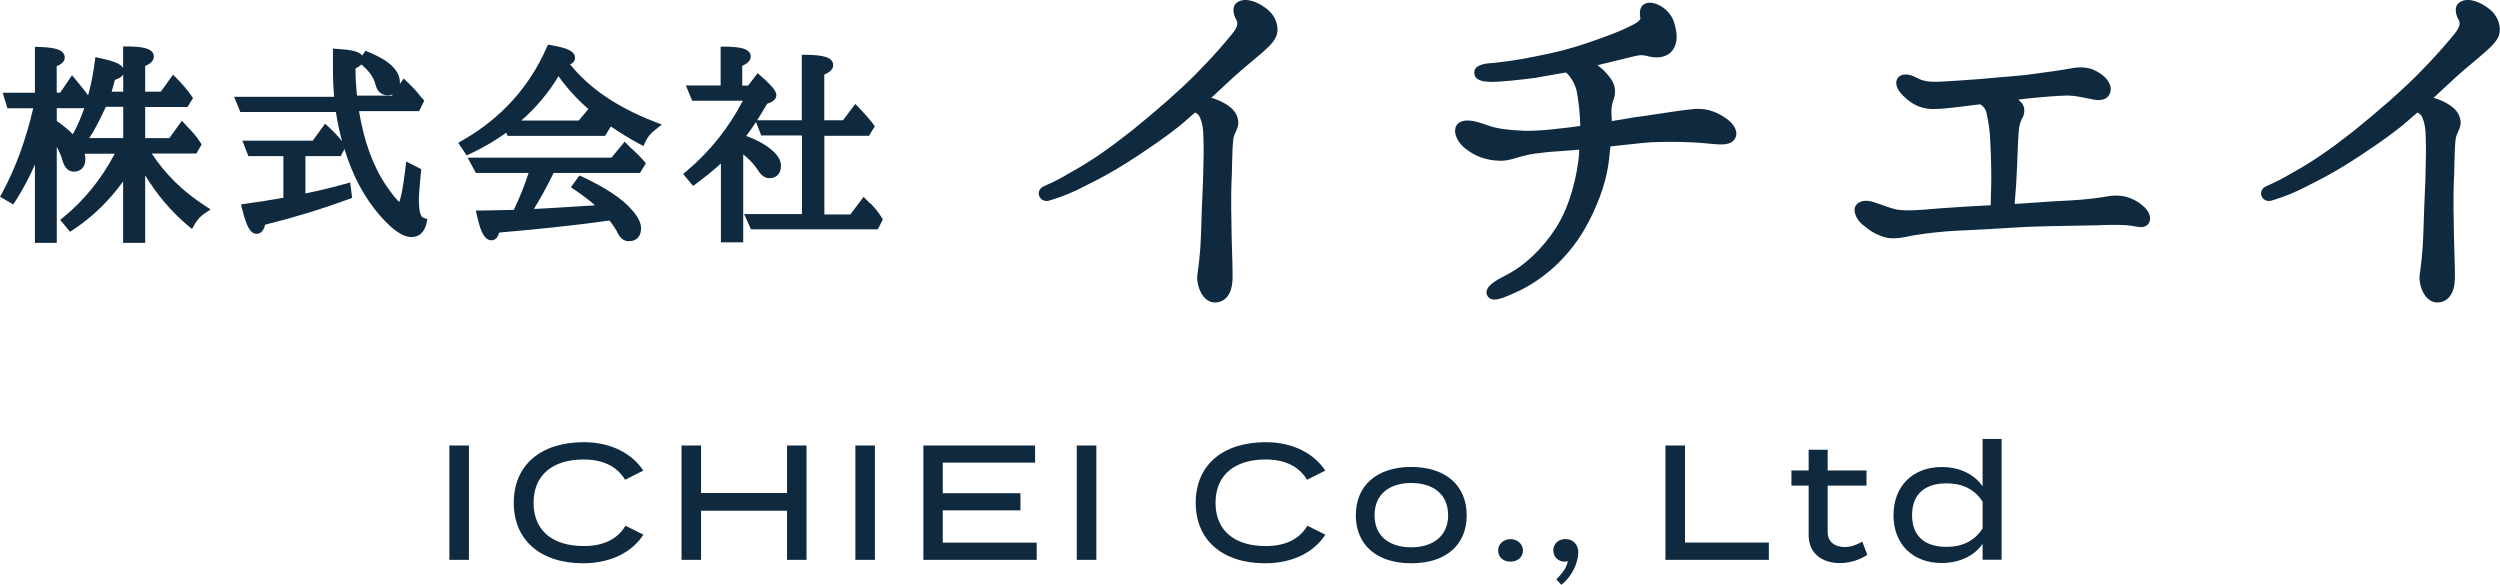
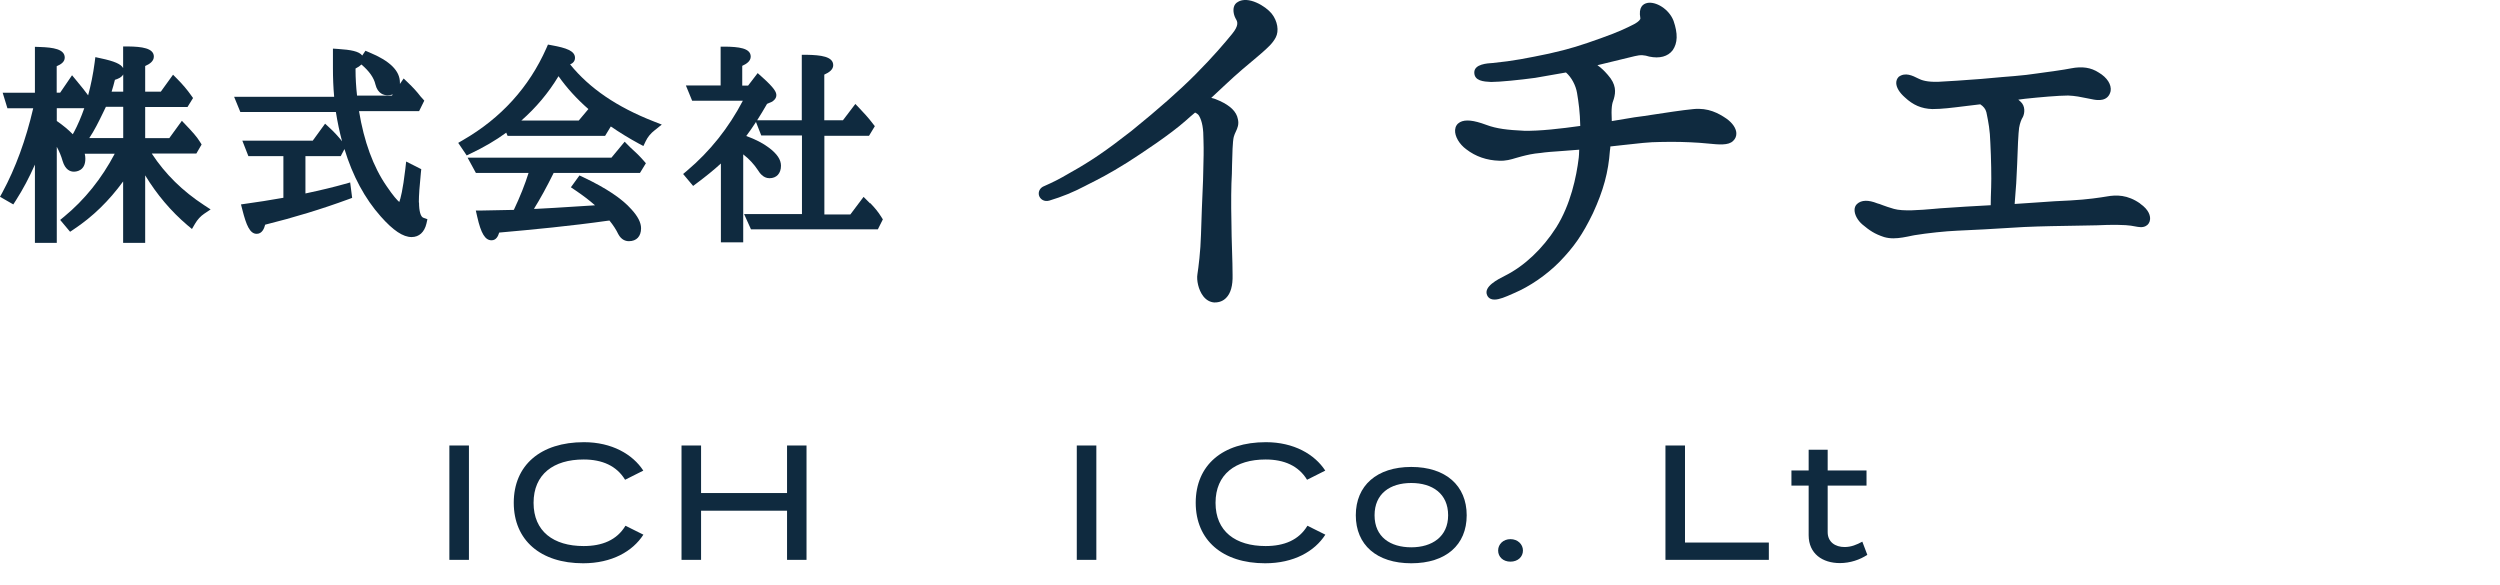
<svg xmlns="http://www.w3.org/2000/svg" width="171" height="40" viewBox="0 0 171 40" fill="none">
  <g clip-path="url(#clip0_190_13)">
    <path d="M10.388 10.503H13.43L13.79 9.883L13.68 9.706C13.466 9.356 13.155 9.012 12.727 8.564L12.44 8.264L11.579 9.448H9.93V7.319H12.825L13.204 6.706L13.069 6.515C12.819 6.16 12.501 5.779 12.123 5.399L11.836 5.11L10.999 6.27H9.93V4.515C10.242 4.38 10.523 4.184 10.523 3.871C10.523 3.288 9.68 3.19 8.776 3.178H8.422V4.656C8.275 4.38 7.817 4.184 6.889 3.988L6.522 3.908L6.474 4.282C6.37 5.074 6.217 5.822 6.028 6.521C5.845 6.258 5.564 5.92 5.222 5.503L4.928 5.147L4.116 6.337H3.878V4.528C4.171 4.405 4.428 4.233 4.428 3.939C4.428 3.356 3.622 3.245 2.748 3.215L2.388 3.202V6.344H0.183L0.507 7.405H2.272C1.771 9.564 1.063 11.497 0.165 13.159L0 13.46L0.91 13.982L1.087 13.706C1.57 12.951 2.003 12.135 2.388 11.258V16.613H3.884V10.043C4.055 10.356 4.189 10.675 4.281 11.006C4.464 11.614 4.8 11.742 5.051 11.742C5.234 11.742 5.838 11.681 5.838 10.859C5.838 10.748 5.826 10.632 5.796 10.515H7.848C6.95 12.221 5.79 13.663 4.391 14.816L4.116 15.043L4.794 15.853L5.051 15.681C6.345 14.822 7.451 13.742 8.422 12.411V16.613H9.93V11.994C10.73 13.307 11.695 14.448 12.813 15.399L13.13 15.663L13.338 15.307C13.509 15.012 13.723 14.785 13.967 14.62L14.407 14.325L13.967 14.037C12.483 13.068 11.31 11.914 10.388 10.515V10.503ZM8.428 7.313V9.442H6.107C6.461 8.914 6.748 8.331 7.048 7.712L7.243 7.307H8.422L8.428 7.313ZM5.045 9.061L4.977 9.184C4.696 8.89 4.33 8.583 3.884 8.276V7.399H5.765C5.558 7.994 5.319 8.552 5.045 9.067V9.061ZM8.428 5.092V6.27H7.634C7.719 6 7.793 5.73 7.86 5.46C8.061 5.399 8.318 5.294 8.428 5.092Z" fill="#0F2A3F" />
    <path d="M28.649 13.847C28.649 13.38 28.698 12.693 28.789 11.81L28.814 11.571L27.781 11.049L27.726 11.546C27.555 13.006 27.397 13.589 27.311 13.816C27.171 13.699 26.902 13.411 26.438 12.724C25.528 11.405 24.899 9.681 24.557 7.601H28.667L29.021 6.883L28.759 6.589C28.533 6.288 28.252 5.982 27.904 5.65L27.61 5.368L27.354 5.742C27.354 5.742 27.354 5.681 27.354 5.65C27.354 4.84 26.67 4.166 25.259 3.583L24.997 3.472L24.777 3.798C24.563 3.509 23.983 3.405 23.146 3.35L22.773 3.325V4.656C22.773 5.331 22.798 5.975 22.853 6.577C22.853 6.589 22.853 6.601 22.853 6.62H16.013L16.44 7.663H22.975C23.085 8.362 23.226 9.025 23.396 9.663C23.134 9.331 22.835 9.006 22.523 8.724L22.236 8.46L21.393 9.62H16.575L16.99 10.681H19.384V13.528C18.407 13.699 17.601 13.828 16.868 13.926L16.483 13.982L16.581 14.362C16.843 15.393 17.088 15.994 17.558 15.994C17.918 15.994 18.071 15.638 18.138 15.368C20.093 14.883 22.004 14.301 23.824 13.632L24.087 13.534L23.952 12.479L23.561 12.589C22.822 12.797 21.961 13.006 20.892 13.233V10.681H23.305L23.561 10.196C24.123 12.037 24.954 13.583 26.047 14.81C26.896 15.767 27.568 16.215 28.154 16.215C28.667 16.215 29.033 15.877 29.168 15.294L29.235 14.994L28.948 14.89C28.771 14.822 28.661 14.436 28.661 13.853L28.649 13.847ZM24.734 4.423C25.253 4.865 25.577 5.319 25.68 5.779C25.839 6.417 26.261 6.515 26.505 6.515C26.639 6.515 26.762 6.497 26.865 6.454L26.81 6.54H24.422C24.355 5.939 24.319 5.344 24.319 4.767V4.687C24.502 4.595 24.63 4.503 24.722 4.411L24.734 4.423Z" fill="#0F2A3F" />
    <path d="M38.988 4.411C39.177 4.331 39.33 4.19 39.33 3.957C39.33 3.479 38.725 3.276 37.748 3.098L37.48 3.049L37.37 3.301C36.191 5.963 34.273 8.08 31.666 9.583L31.342 9.773L31.922 10.632L32.191 10.503C33.07 10.086 33.889 9.614 34.627 9.074L34.719 9.294H41.388L41.779 8.65C42.371 9.055 43.006 9.448 43.684 9.816L44.008 9.988L44.167 9.656C44.301 9.374 44.503 9.123 44.79 8.902L45.266 8.521L44.704 8.301C42.2 7.319 40.331 6.049 39 4.411H38.988ZM38.2 5.209C38.756 6 39.44 6.755 40.246 7.46L39.586 8.245H35.66C36.667 7.362 37.516 6.35 38.2 5.215V5.209Z" fill="#0F2A3F" />
    <path d="M43.77 11.834L44.179 11.166L44.008 10.969C43.727 10.65 43.434 10.368 43.135 10.104L42.726 9.693L41.822 10.785H31.983L32.551 11.828H36.154C35.91 12.607 35.574 13.454 35.147 14.356C34.615 14.368 33.889 14.38 32.972 14.399H32.545L32.643 14.828C32.899 15.969 33.186 16.436 33.62 16.436C33.925 16.436 34.066 16.178 34.145 15.908C36.423 15.706 39.067 15.454 41.571 15.098L41.687 15.086C41.944 15.399 42.145 15.712 42.292 16.018C42.506 16.417 42.805 16.497 43.019 16.497C43.538 16.497 43.849 16.166 43.849 15.614C43.849 15.227 43.63 14.797 43.184 14.313C42.536 13.583 41.461 12.865 39.898 12.123L39.635 12L39.049 12.81L39.348 13.012C39.867 13.362 40.319 13.706 40.698 14.043L39.428 14.123C38.359 14.19 37.431 14.252 36.643 14.288H36.521C36.942 13.614 37.388 12.804 37.87 11.828H43.764L43.77 11.834Z" fill="#0F2A3F" />
    <path d="M59.508 13.908L59.068 13.466L58.164 14.669H56.387V9.288H59.441L59.838 8.632L59.691 8.442C59.404 8.061 59.056 7.687 58.787 7.405L58.506 7.11L57.657 8.227H56.381V5.104C56.711 4.957 56.992 4.761 56.992 4.46C56.992 3.859 56.131 3.767 55.196 3.748H54.842V8.227H51.788C52.008 7.883 52.234 7.509 52.466 7.104L52.808 6.957C52.876 6.914 53.102 6.761 53.102 6.515C53.102 6.325 53.022 6.067 52.106 5.252L51.825 5L51.172 5.853H50.769V4.503C51.062 4.374 51.349 4.178 51.349 3.871C51.349 3.27 50.469 3.209 49.645 3.19H49.291V5.847H46.915L47.343 6.89H50.811C49.84 8.748 48.558 10.356 46.994 11.675L46.726 11.902L47.41 12.718L47.672 12.521C48.271 12.074 48.814 11.638 49.309 11.184V16.577H50.836V10.558C51.239 10.871 51.581 11.239 51.85 11.65C51.935 11.785 52.185 12.19 52.631 12.19C53.114 12.19 53.419 11.865 53.419 11.337C53.419 10.92 53.157 10.528 52.595 10.104C52.192 9.798 51.679 9.534 51.044 9.301C51.263 9.012 51.483 8.693 51.709 8.344L52.069 9.264H54.854V14.644H50.897L51.367 15.687H60.045L60.387 15.006L60.284 14.841C60.076 14.503 59.819 14.19 59.514 13.883L59.508 13.908Z" fill="#0F2A3F" />
    <path d="M84.669 0.135C84.535 0.202 84.437 0.325 84.395 0.485C84.328 0.736 84.395 1.074 84.553 1.331C84.633 1.479 84.767 1.724 84.272 2.325C83.79 2.914 83.008 3.847 81.763 5.098C80.669 6.196 79.283 7.423 77.39 8.957C75.68 10.294 74.623 11.018 73.194 11.816C72.412 12.276 72.016 12.466 71.448 12.718C71.106 12.841 71.002 13.135 71.069 13.374C71.142 13.62 71.417 13.828 71.783 13.718C72.657 13.454 73.408 13.147 74.214 12.724L74.379 12.638C75.1 12.276 75.851 11.902 77.103 11.117C78.141 10.454 80.04 9.196 81.085 8.27C81.298 8.08 81.512 7.89 81.744 7.699C81.866 7.755 81.97 7.834 82.019 7.926C82.233 8.307 82.318 8.798 82.318 9.595C82.343 10.252 82.324 10.92 82.3 11.841L82.288 12.344C82.233 13.577 82.178 14.969 82.147 16.061C82.117 17.184 81.976 18.288 81.903 18.761C81.836 19.16 81.97 19.828 82.3 20.258C82.501 20.515 82.752 20.663 83.039 20.687C83.057 20.687 83.076 20.687 83.094 20.687C83.405 20.687 83.662 20.583 83.863 20.38C84.181 20.067 84.328 19.534 84.309 18.804C84.309 18.319 84.291 17.742 84.272 17.141C84.254 16.503 84.23 15.834 84.23 15.221C84.199 13.89 84.211 12.681 84.26 11.883L84.272 11.288C84.291 10.54 84.309 9.699 84.388 9.368C84.425 9.227 84.48 9.11 84.529 9.006C84.639 8.773 84.761 8.503 84.669 8.141C84.578 7.644 84.163 7.233 83.418 6.896C83.228 6.804 83.033 6.736 82.85 6.693C83.167 6.393 83.485 6.092 83.79 5.816C84.615 5.037 85.421 4.362 85.958 3.92L86.294 3.632C86.697 3.276 87.045 2.975 87.259 2.564C87.497 2.117 87.387 1.442 86.984 0.933C86.575 0.423 85.378 -0.307 84.663 0.135H84.669Z" fill="#0F2A3F" />
-     <path d="M118.094 8.117C117.544 7.742 116.848 7.362 115.84 7.46C115.059 7.534 113.917 7.712 112.909 7.865L112.469 7.933C112.036 7.982 111.584 8.055 111.095 8.141C110.826 8.184 110.545 8.233 110.246 8.282C110.246 8.16 110.246 8.037 110.228 7.933C110.203 7.35 110.252 7.11 110.387 6.761C110.521 6.294 110.558 5.773 109.971 5.117C109.745 4.859 109.526 4.638 109.263 4.46C110.234 4.227 111.211 3.994 111.816 3.84C112.231 3.736 112.481 3.767 112.811 3.871C113.507 4.018 114.088 3.871 114.417 3.429C114.753 2.933 114.772 2.301 114.472 1.429C114.155 0.601 113.245 0.086 112.677 0.202C112.384 0.264 112.06 0.485 112.2 1.245C112.219 1.331 112.078 1.479 111.834 1.62L111.718 1.681C111.339 1.871 110.771 2.166 109.501 2.614C108.145 3.098 107.4 3.344 105.947 3.669C104.475 3.975 103.504 4.172 102.118 4.307C101.733 4.331 100.841 4.38 100.841 4.957C100.841 5.534 101.47 5.583 101.989 5.607C102.576 5.607 103.98 5.466 105.006 5.325L107.113 4.957C107.486 5.282 107.785 5.834 107.871 6.368C107.974 6.988 108.072 7.663 108.09 8.614C106.771 8.798 105.318 8.969 104.249 8.945C103.125 8.89 102.38 8.81 101.66 8.54C100.786 8.215 100.23 8.16 99.864 8.356C99.662 8.466 99.546 8.65 99.528 8.89C99.498 9.319 99.815 9.865 100.298 10.215C100.933 10.706 101.696 10.969 102.551 10.994C102.991 11.012 103.339 10.914 103.675 10.81C103.76 10.785 103.852 10.755 103.938 10.736L104.072 10.699C104.457 10.601 104.817 10.509 105.391 10.46C105.696 10.411 106.252 10.368 106.899 10.325C107.248 10.301 107.626 10.27 108.017 10.239C108.017 10.288 108.017 10.331 108.011 10.38C108.011 10.509 107.999 10.65 107.987 10.785C107.828 12.098 107.431 13.994 106.441 15.564C105.507 17.024 104.273 18.19 102.954 18.853C102.435 19.117 101.47 19.601 101.715 20.184C101.763 20.307 101.855 20.399 101.977 20.448C102.05 20.479 102.136 20.491 102.228 20.491C102.551 20.491 102.973 20.313 103.467 20.092L103.565 20.049C104.634 19.595 105.764 18.822 106.655 17.926C107.669 16.883 108.249 16.043 108.958 14.583C109.678 13.018 110.014 11.773 110.118 10.301C110.136 10.209 110.142 10.123 110.148 10.037C110.148 10.037 110.148 10.024 110.148 10.018L110.912 9.933C111.993 9.81 112.854 9.712 113.538 9.712C114.594 9.687 115.382 9.712 116.237 9.767C116.421 9.779 116.61 9.798 116.799 9.816C117.563 9.89 118.222 9.963 118.546 9.638C118.698 9.497 118.778 9.307 118.766 9.098C118.747 8.767 118.503 8.411 118.094 8.117Z" fill="#0F2A3F" />
+     <path d="M118.094 8.117C117.544 7.742 116.848 7.362 115.84 7.46C115.059 7.534 113.917 7.712 112.909 7.865L112.469 7.933C112.036 7.982 111.584 8.055 111.095 8.141C110.826 8.184 110.545 8.233 110.246 8.282C110.203 7.35 110.252 7.11 110.387 6.761C110.521 6.294 110.558 5.773 109.971 5.117C109.745 4.859 109.526 4.638 109.263 4.46C110.234 4.227 111.211 3.994 111.816 3.84C112.231 3.736 112.481 3.767 112.811 3.871C113.507 4.018 114.088 3.871 114.417 3.429C114.753 2.933 114.772 2.301 114.472 1.429C114.155 0.601 113.245 0.086 112.677 0.202C112.384 0.264 112.06 0.485 112.2 1.245C112.219 1.331 112.078 1.479 111.834 1.62L111.718 1.681C111.339 1.871 110.771 2.166 109.501 2.614C108.145 3.098 107.4 3.344 105.947 3.669C104.475 3.975 103.504 4.172 102.118 4.307C101.733 4.331 100.841 4.38 100.841 4.957C100.841 5.534 101.47 5.583 101.989 5.607C102.576 5.607 103.98 5.466 105.006 5.325L107.113 4.957C107.486 5.282 107.785 5.834 107.871 6.368C107.974 6.988 108.072 7.663 108.09 8.614C106.771 8.798 105.318 8.969 104.249 8.945C103.125 8.89 102.38 8.81 101.66 8.54C100.786 8.215 100.23 8.16 99.864 8.356C99.662 8.466 99.546 8.65 99.528 8.89C99.498 9.319 99.815 9.865 100.298 10.215C100.933 10.706 101.696 10.969 102.551 10.994C102.991 11.012 103.339 10.914 103.675 10.81C103.76 10.785 103.852 10.755 103.938 10.736L104.072 10.699C104.457 10.601 104.817 10.509 105.391 10.46C105.696 10.411 106.252 10.368 106.899 10.325C107.248 10.301 107.626 10.27 108.017 10.239C108.017 10.288 108.017 10.331 108.011 10.38C108.011 10.509 107.999 10.65 107.987 10.785C107.828 12.098 107.431 13.994 106.441 15.564C105.507 17.024 104.273 18.19 102.954 18.853C102.435 19.117 101.47 19.601 101.715 20.184C101.763 20.307 101.855 20.399 101.977 20.448C102.05 20.479 102.136 20.491 102.228 20.491C102.551 20.491 102.973 20.313 103.467 20.092L103.565 20.049C104.634 19.595 105.764 18.822 106.655 17.926C107.669 16.883 108.249 16.043 108.958 14.583C109.678 13.018 110.014 11.773 110.118 10.301C110.136 10.209 110.142 10.123 110.148 10.037C110.148 10.037 110.148 10.024 110.148 10.018L110.912 9.933C111.993 9.81 112.854 9.712 113.538 9.712C114.594 9.687 115.382 9.712 116.237 9.767C116.421 9.779 116.61 9.798 116.799 9.816C117.563 9.89 118.222 9.963 118.546 9.638C118.698 9.497 118.778 9.307 118.766 9.098C118.747 8.767 118.503 8.411 118.094 8.117Z" fill="#0F2A3F" />
    <path d="M146.394 13.926C145.515 13.307 144.751 13.325 144.116 13.436C143.683 13.509 142.779 13.65 141.594 13.712C140.977 13.73 140.141 13.791 139.261 13.853C138.779 13.89 138.278 13.92 137.802 13.951C137.893 12.871 137.942 12.153 137.973 11.245C138.003 10.239 138.058 9.055 138.107 8.742C138.162 8.417 138.266 8.153 138.363 8.006C138.492 7.748 138.547 7.258 138.205 6.951C138.156 6.902 138.107 6.859 138.052 6.816C138.217 6.798 138.376 6.773 138.522 6.755C139.505 6.65 140.818 6.534 141.46 6.534C141.93 6.552 142.357 6.638 142.736 6.718C142.901 6.748 143.054 6.785 143.206 6.81C143.451 6.853 144.196 6.975 144.367 6.233C144.44 5.791 144.129 5.301 143.554 4.963C143.017 4.614 142.425 4.528 141.661 4.675C141.154 4.779 140.183 4.908 139.328 5.025L138.595 5.123C138.052 5.184 137.515 5.227 136.959 5.27C136.495 5.307 136.018 5.35 135.517 5.399C134.394 5.485 133.258 5.564 132.58 5.595C131.81 5.62 131.426 5.485 131.206 5.368C130.815 5.172 130.326 4.926 129.874 5.252C129.758 5.368 129.697 5.521 129.703 5.693C129.716 5.994 129.923 6.337 130.296 6.663C130.852 7.184 131.426 7.436 132.171 7.46C132.824 7.46 133.496 7.374 134.43 7.258L135.45 7.135C135.67 7.276 135.811 7.454 135.866 7.669L135.902 7.84C136 8.331 136.116 8.896 136.14 9.779C136.195 10.828 136.22 12.166 136.195 12.822C136.171 13.282 136.171 13.712 136.165 14.037C135.017 14.092 133.856 14.172 133.13 14.221C132.873 14.233 132.574 14.258 132.256 14.288C131.328 14.368 130.168 14.466 129.545 14.288C129.197 14.19 128.971 14.104 128.781 14.037C128.635 13.982 128.513 13.932 128.403 13.908C127.792 13.663 127.322 13.675 127.022 13.951C126.913 14.049 126.851 14.196 126.851 14.362C126.851 14.687 127.059 15.074 127.389 15.356C127.89 15.773 128.219 16 128.873 16.215C129.087 16.276 129.294 16.301 129.508 16.301C129.917 16.301 130.339 16.215 130.833 16.11L130.962 16.086C131.817 15.945 133.099 15.81 133.875 15.779C134.62 15.755 136.586 15.644 138.437 15.528C139.652 15.472 140.996 15.454 142.083 15.436C142.608 15.429 143.066 15.423 143.414 15.411C144.477 15.356 145.411 15.38 145.753 15.436C145.857 15.448 145.948 15.466 146.034 15.485C146.297 15.534 146.547 15.583 146.773 15.46C146.944 15.374 147.054 15.196 147.066 14.988C147.078 14.779 147.011 14.362 146.382 13.926H146.394Z" fill="#0F2A3F" />
-     <path d="M170.597 0.933C170.188 0.423 168.991 -0.307 168.276 0.135C168.142 0.202 168.044 0.325 168.001 0.485C167.934 0.736 168.001 1.074 168.16 1.331C168.24 1.479 168.374 1.724 167.879 2.325C167.397 2.914 166.615 3.847 165.369 5.098C164.276 6.196 162.89 7.423 160.996 8.957C159.286 10.294 158.23 11.018 156.801 11.816C156.019 12.276 155.622 12.466 155.054 12.718C154.712 12.841 154.608 13.135 154.676 13.374C154.749 13.62 155.024 13.828 155.39 13.718C156.263 13.454 157.015 13.147 157.821 12.724L157.986 12.638C158.706 12.276 159.457 11.902 160.709 11.117C161.748 10.454 163.647 9.196 164.691 8.27C164.905 8.08 165.119 7.89 165.351 7.699C165.473 7.755 165.577 7.834 165.626 7.926C165.839 8.307 165.925 8.798 165.925 9.595C165.949 10.252 165.931 10.92 165.907 11.841L165.894 12.344C165.839 13.577 165.784 14.969 165.754 16.061C165.723 17.184 165.583 18.288 165.51 18.761C165.442 19.16 165.577 19.828 165.907 20.258C166.108 20.515 166.359 20.663 166.646 20.687C166.664 20.687 166.682 20.687 166.701 20.687C167.012 20.687 167.268 20.583 167.47 20.38C167.788 20.067 167.934 19.534 167.916 18.804C167.916 18.319 167.898 17.742 167.879 17.141C167.861 16.503 167.836 15.834 167.836 15.221C167.806 13.89 167.818 12.681 167.867 11.883L167.879 11.288C167.898 10.54 167.916 9.699 167.995 9.368C168.032 9.227 168.087 9.11 168.136 9.006C168.246 8.773 168.368 8.503 168.276 8.141C168.185 7.644 167.769 7.233 167.024 6.896C166.835 6.804 166.639 6.736 166.456 6.693C166.774 6.393 167.091 6.092 167.397 5.816C168.221 5.037 169.027 4.362 169.565 3.92L169.901 3.632C170.304 3.276 170.652 2.975 170.866 2.564C171.104 2.117 170.994 1.442 170.591 0.933H170.597Z" fill="#0F2A3F" />
    <path d="M30.737 38.294V30.472H32.075V38.294H30.737Z" fill="#0F2A3F" />
    <path d="M42.774 35.957L44.008 36.571C43.275 37.712 41.852 38.528 39.886 38.528C36.973 38.528 35.141 36.951 35.141 34.386C35.141 31.822 36.973 30.245 39.941 30.245C41.852 30.245 43.275 31.074 44.002 32.19L42.756 32.816C42.176 31.859 41.187 31.429 39.922 31.429C37.864 31.429 36.496 32.436 36.496 34.393C36.496 36.35 37.864 37.35 39.922 37.35C41.193 37.35 42.194 36.939 42.781 35.963L42.774 35.957Z" fill="#0F2A3F" />
    <path d="M55.166 30.472V38.294H53.834V34.932H47.953V38.294H46.616V30.472H47.953V33.724H53.834V30.472H55.166Z" fill="#0F2A3F" />
-     <path d="M58.507 38.294V30.472H59.844V38.294H58.507Z" fill="#0F2A3F" />
-     <path d="M70.91 37.123V38.294H63.16V30.472H70.8V31.644H64.485V33.736H69.799V34.908H64.485V37.117H70.91V37.123Z" fill="#0F2A3F" />
    <path d="M73.652 38.294V30.472H74.99V38.294H73.652Z" fill="#0F2A3F" />
    <path d="M89.421 35.957L90.654 36.571C89.922 37.712 88.499 38.528 86.532 38.528C83.619 38.528 81.787 36.951 81.787 34.386C81.787 31.822 83.619 30.245 86.587 30.245C88.499 30.245 89.922 31.074 90.648 32.19L89.403 32.816C88.822 31.859 87.833 31.429 86.569 31.429C84.511 31.429 83.143 32.436 83.143 34.393C83.143 36.35 84.511 37.35 86.569 37.35C87.839 37.35 88.841 36.939 89.427 35.963L89.421 35.957Z" fill="#0F2A3F" />
    <path d="M92.737 35.245C92.737 33.215 94.172 31.939 96.53 31.939C98.887 31.939 100.322 33.215 100.322 35.245C100.322 37.276 98.899 38.528 96.53 38.528C94.16 38.528 92.737 37.264 92.737 35.245ZM99.052 35.245C99.052 33.761 97.971 33.037 96.53 33.037C95.088 33.037 94.02 33.761 94.02 35.245C94.02 36.73 95.1 37.436 96.53 37.436C97.959 37.436 99.052 36.706 99.052 35.245Z" fill="#0F2A3F" />
    <path d="M102.472 37.656C102.472 37.221 102.826 36.877 103.315 36.877C103.803 36.877 104.17 37.221 104.17 37.656C104.17 38.092 103.815 38.417 103.315 38.417C102.814 38.417 102.472 38.092 102.472 37.656Z" fill="#0F2A3F" />
-     <path d="M107.95 37.798C107.95 38.466 107.553 39.405 106.796 40L106.454 39.632C106.93 39.141 107.168 38.791 107.241 38.362C107.211 38.393 107.119 38.417 107.022 38.417C106.588 38.417 106.246 38.092 106.246 37.644C106.246 37.196 106.588 36.871 107.083 36.871C107.608 36.871 107.962 37.264 107.962 37.798H107.95Z" fill="#0F2A3F" />
    <path d="M120.989 37.11V38.294H113.917V30.472H115.254V37.11H120.989Z" fill="#0F2A3F" />
    <path d="M127.731 37.945C127.23 38.282 126.552 38.515 125.85 38.515C124.659 38.515 123.712 37.877 123.712 36.607V33.215H122.534V32.178H123.712V30.761H125.013V32.178H127.67V33.215H125.013V36.399C125.013 37.08 125.539 37.417 126.168 37.417C126.626 37.417 127.01 37.252 127.383 37.049L127.725 37.951L127.731 37.945Z" fill="#0F2A3F" />
-     <path d="M135.609 33.264V30.024H136.91V38.288H135.609V37.203C135.084 37.963 134.107 38.509 132.806 38.509C130.827 38.509 129.514 37.215 129.514 35.239C129.514 33.264 130.827 31.945 132.806 31.945C134.107 31.945 135.084 32.491 135.609 33.264ZM135.609 36.147V34.313C135.029 33.411 134.156 33.061 133.142 33.061C131.627 33.061 130.785 33.834 130.785 35.239C130.785 36.644 131.627 37.405 133.142 37.405C134.156 37.405 135.029 37.049 135.609 36.141V36.147Z" fill="#0F2A3F" />
  </g>
  <defs>
    <clipPath id="clip0_190_13">
      <rect width="171" height="40" fill="white" />
    </clipPath>
  </defs>
</svg>